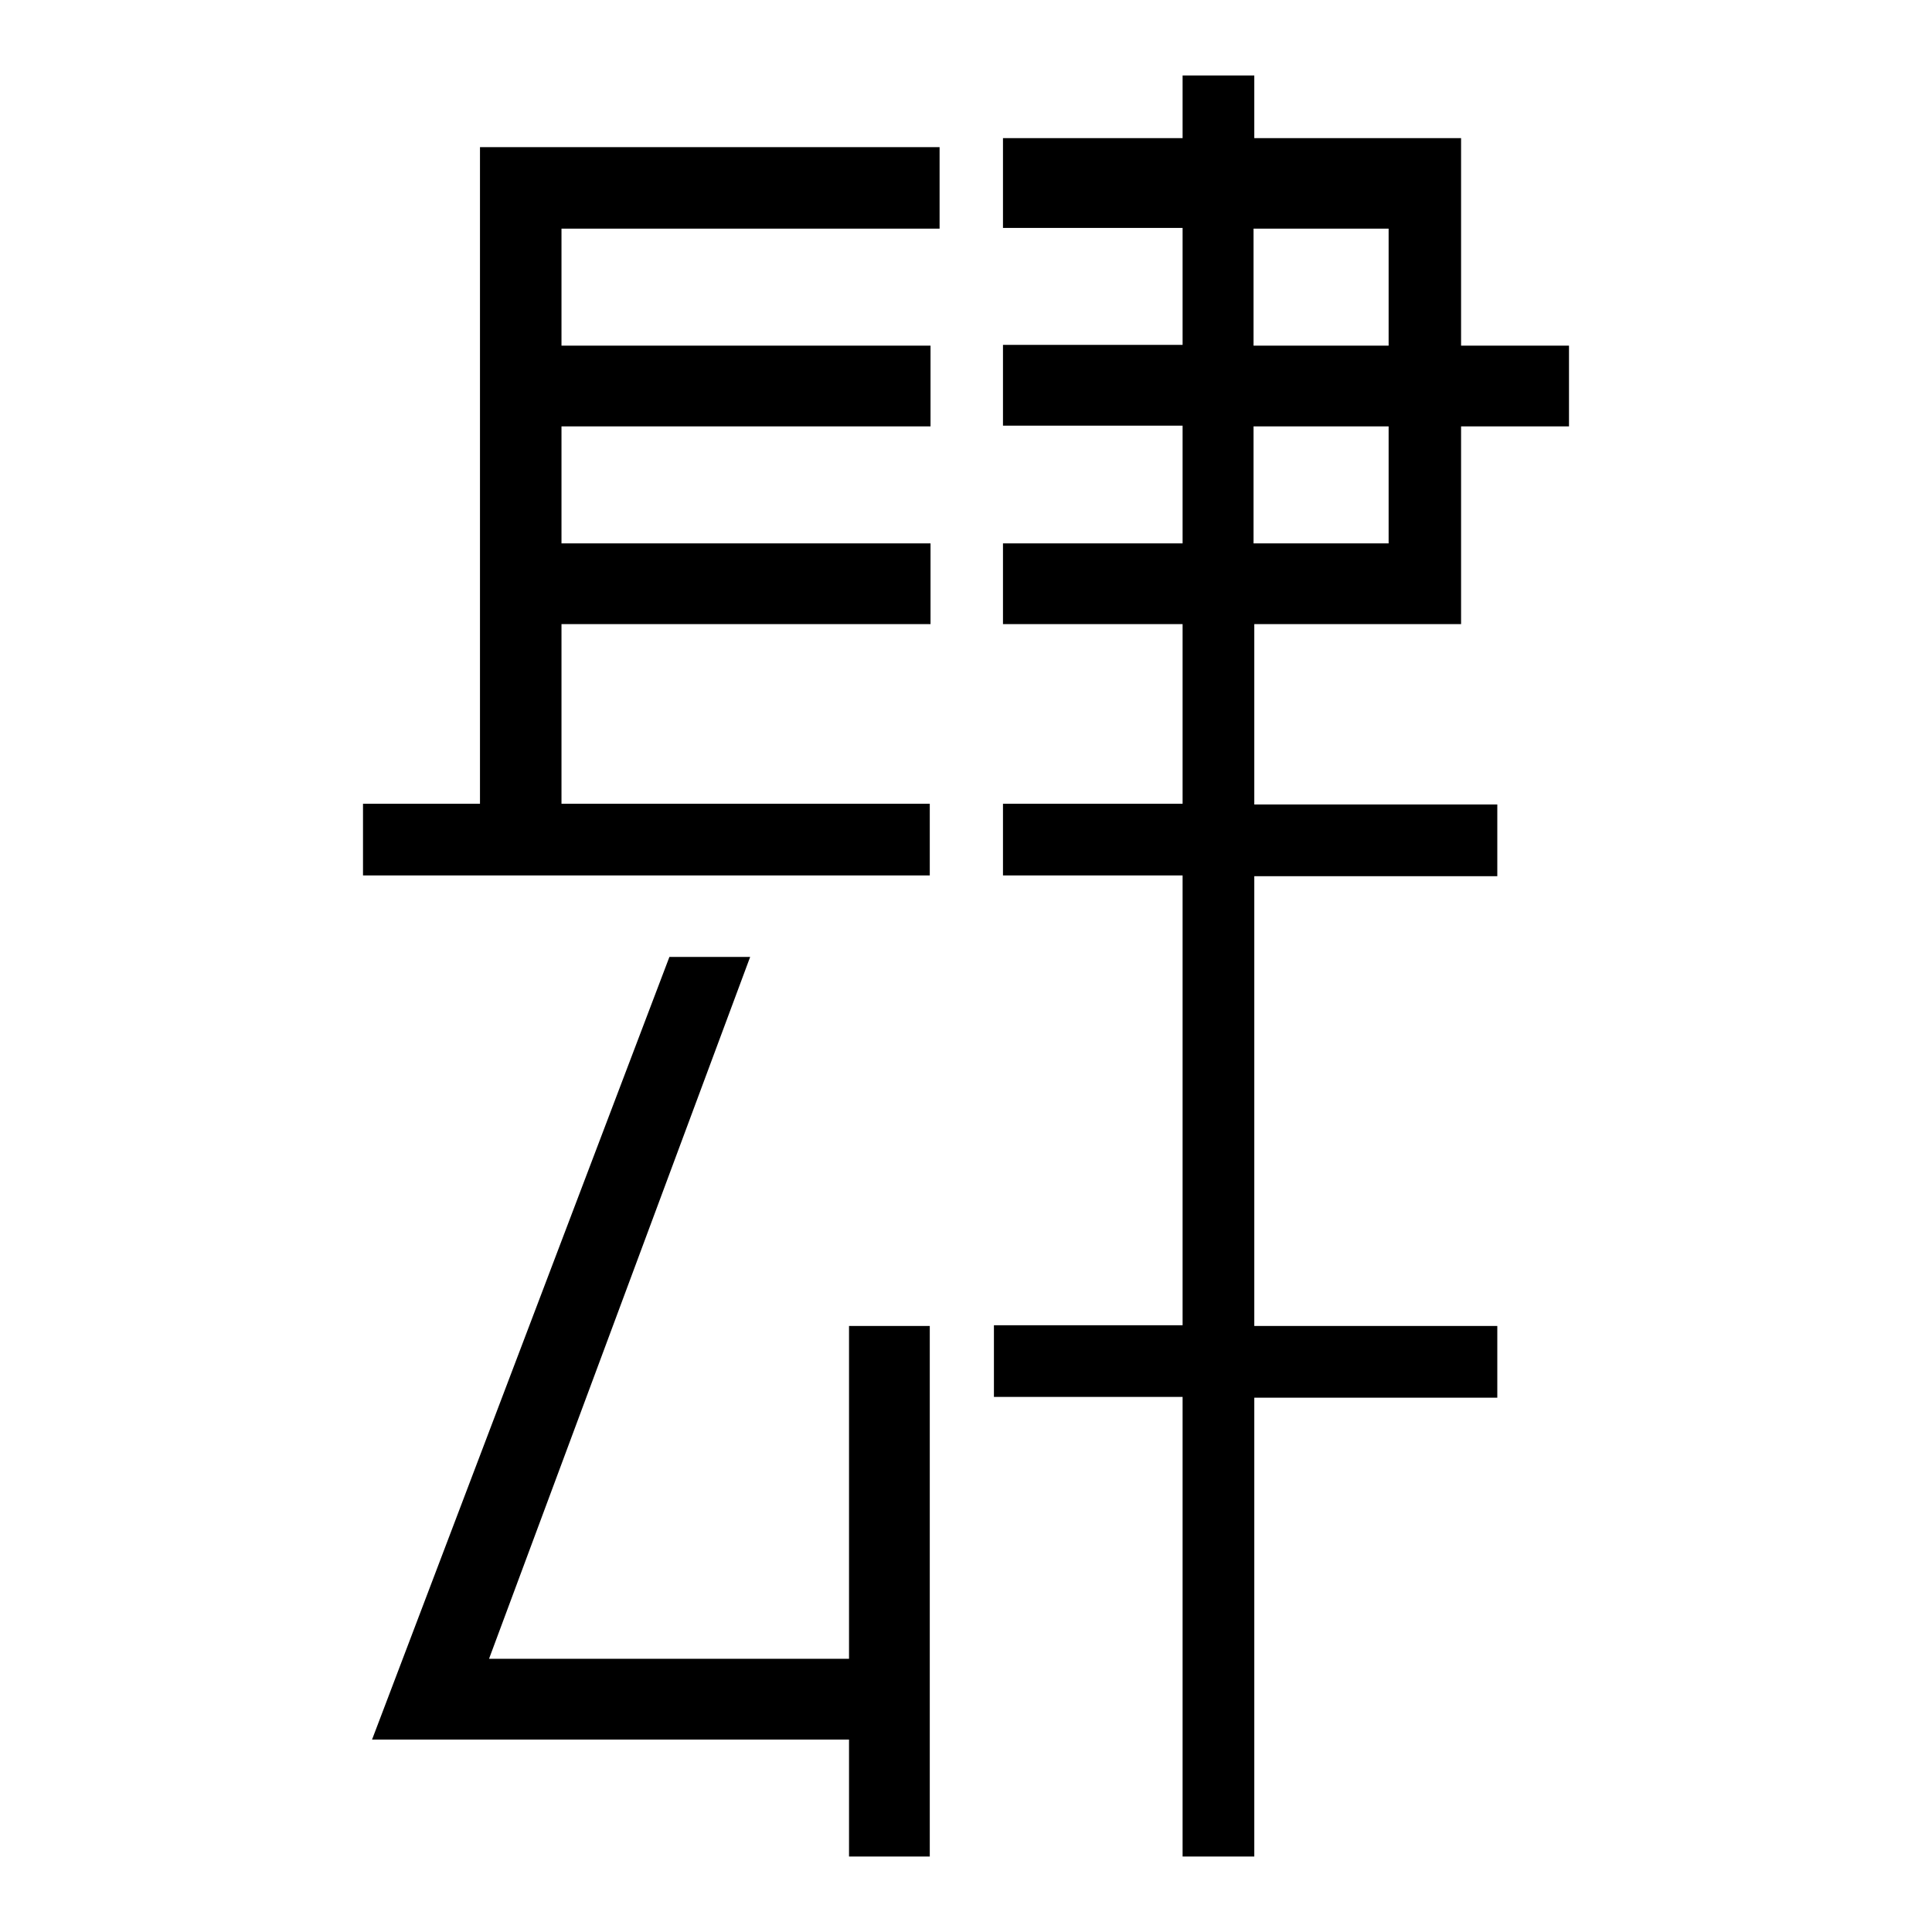
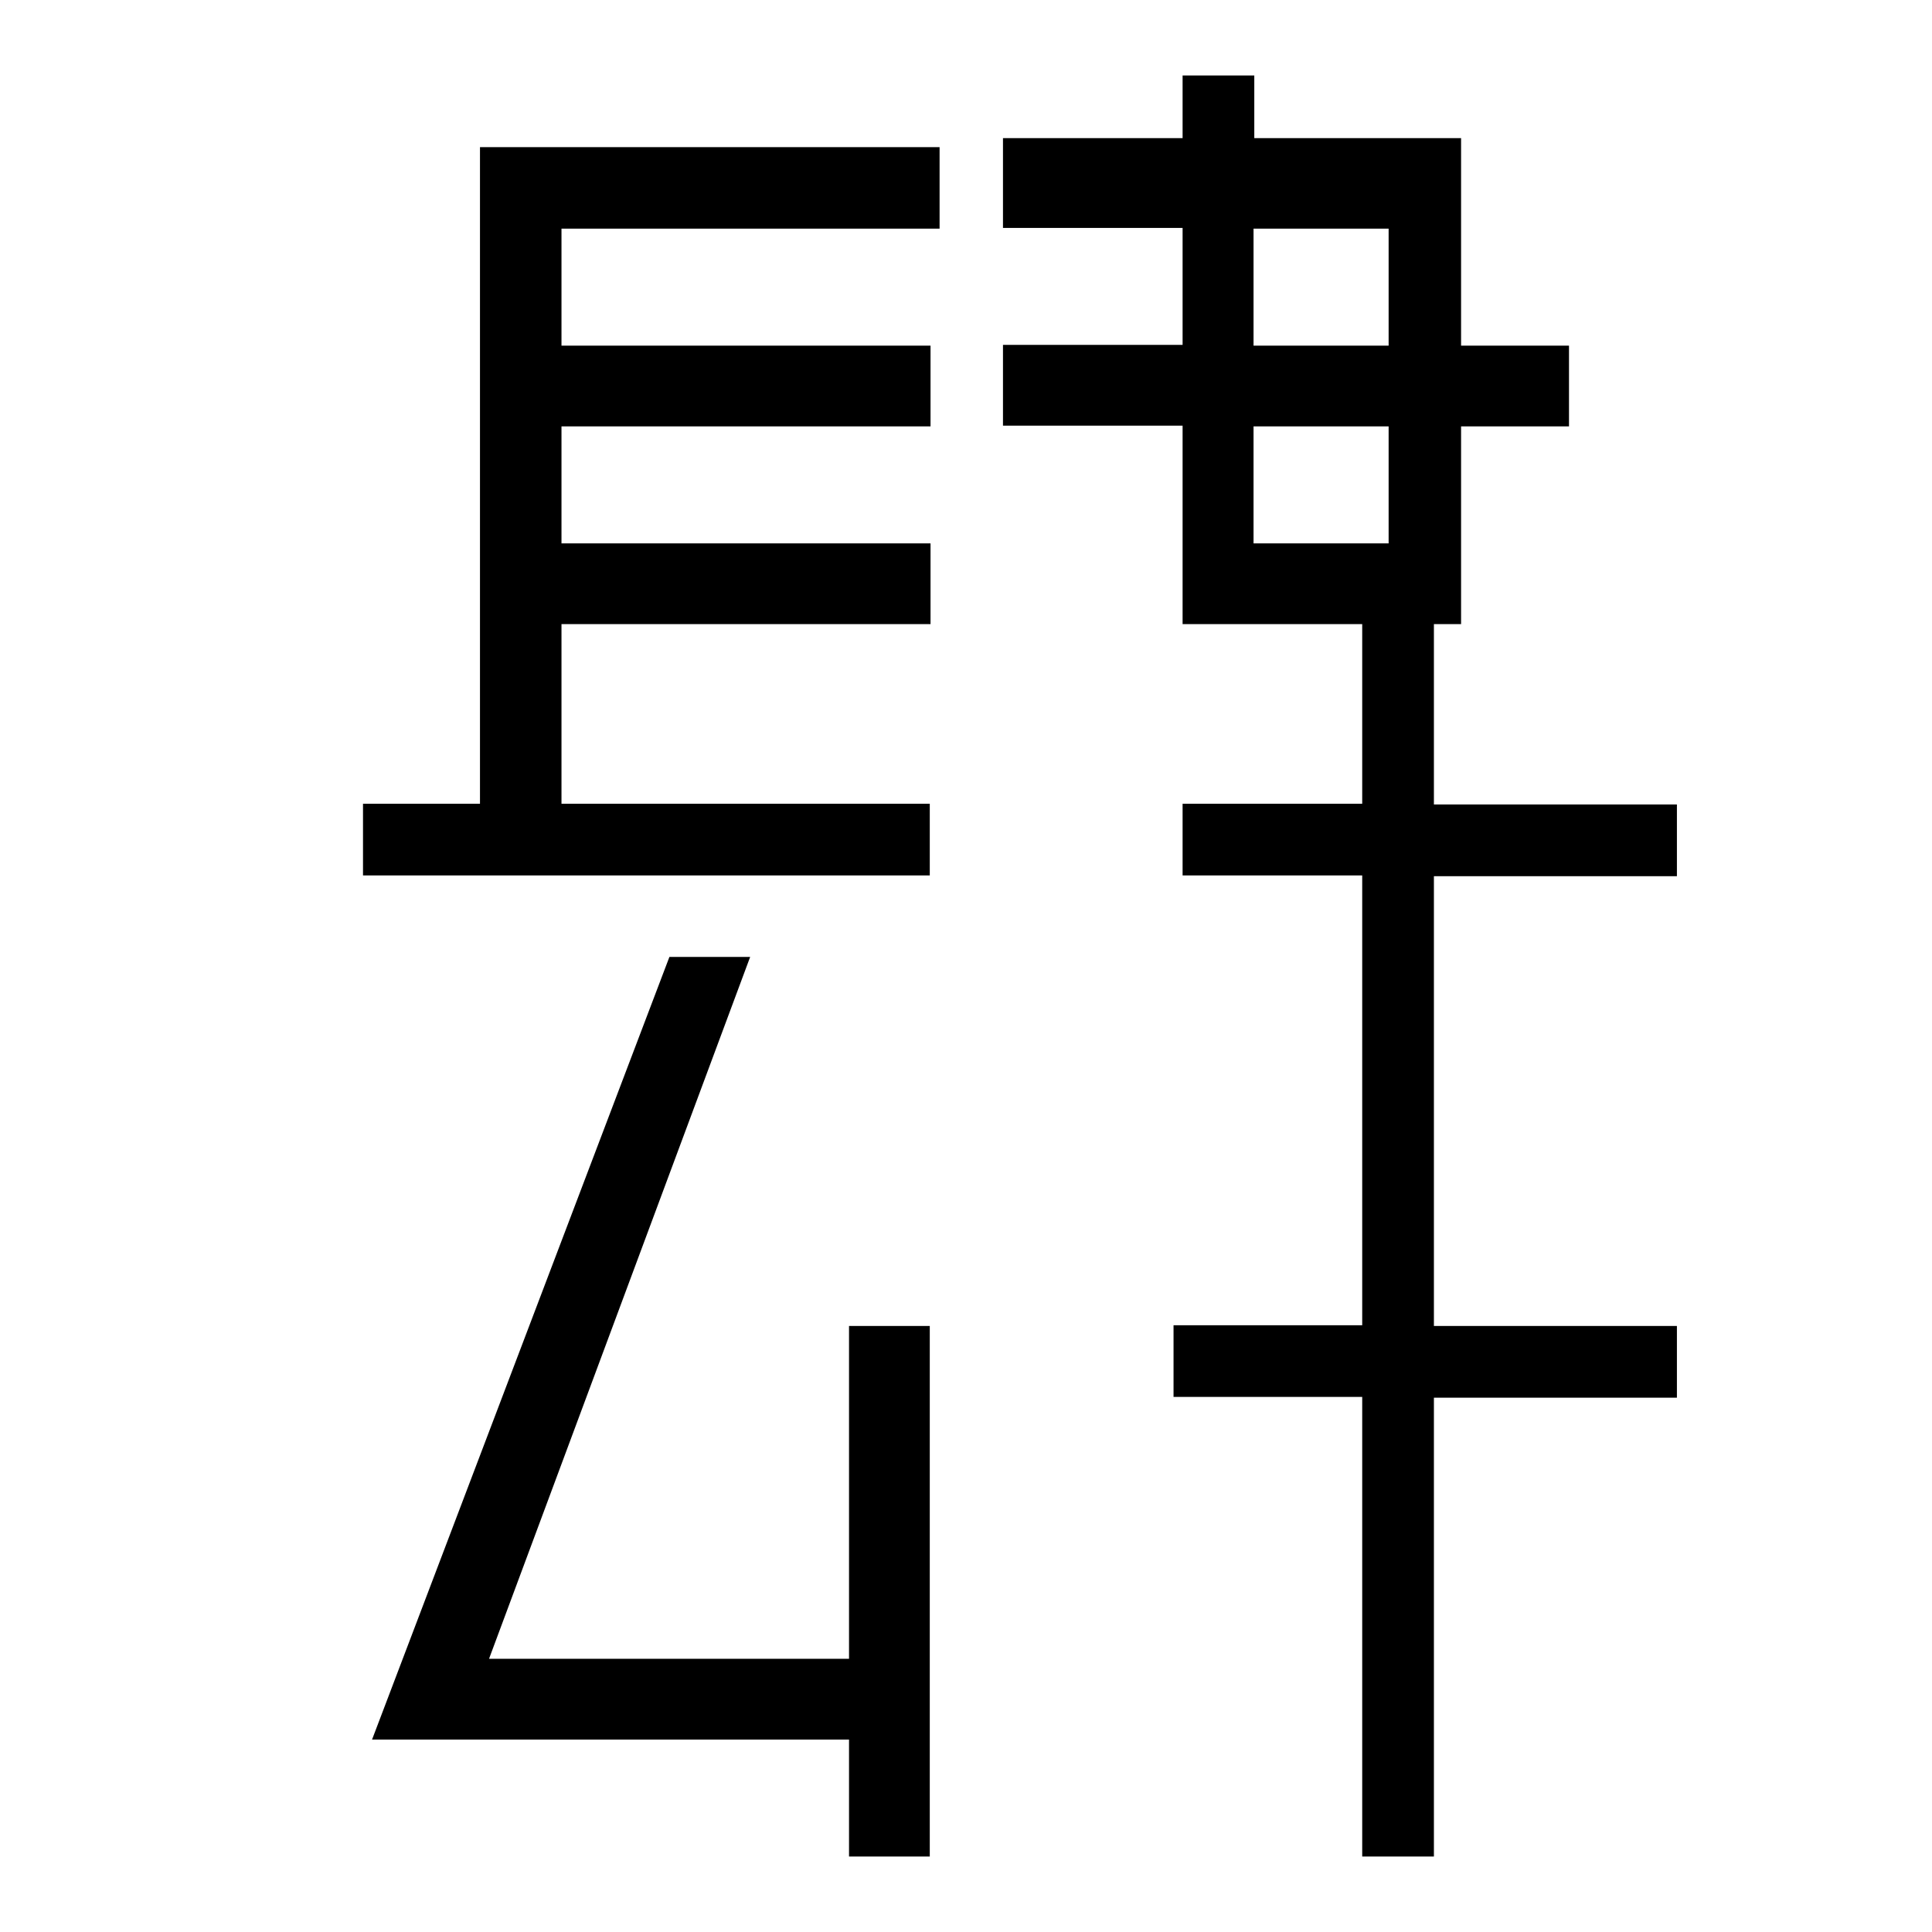
<svg xmlns="http://www.w3.org/2000/svg" version="1.1" x="0px" y="0px" viewBox="0 0 256 256" enable-background="new 0 0 256 256" xml:space="preserve">
  <g>
-     <path fill="#000000" d="M63.6,106.5H48.1v9.5h75.1v-9.5H74.4V82.7h48.9V72H74.4V56.5h48.9V45.8H74.4V30.3h50.1V19.5H63.6V106.5z  M193.6,82.7V56.5h14.3V45.8h-14.3V18.3h-27.4V10h-9.5v8.3h-23.8v11.9h23.8v15.5h-23.8v10.7h23.8V72h-23.8v10.7h23.8v23.8h-23.8 v9.5h23.8v59.6h-25v9.5h25V246h9.5v-60.8h32.2v-9.5h-32.2v-59.6h32.2v-9.5h-32.2V82.7H193.6z M166.1,30.3H184v15.5h-17.9V30.3z  M166.1,56.5H184V72h-17.9V56.5z M112.5,219.8H64.8l34.6-93H88.7L49.3,230.5h63.2V246h10.7v-70.3h-10.7V219.8z" />
+     <path fill="#000000" d="M63.6,106.5H48.1v9.5h75.1v-9.5H74.4V82.7h48.9V72H74.4V56.5h48.9V45.8H74.4V30.3h50.1V19.5H63.6V106.5z  M193.6,82.7V56.5h14.3V45.8h-14.3V18.3h-27.4V10h-9.5v8.3h-23.8v11.9h23.8v15.5h-23.8v10.7h23.8V72v10.7h23.8v23.8h-23.8 v9.5h23.8v59.6h-25v9.5h25V246h9.5v-60.8h32.2v-9.5h-32.2v-59.6h32.2v-9.5h-32.2V82.7H193.6z M166.1,30.3H184v15.5h-17.9V30.3z  M166.1,56.5H184V72h-17.9V56.5z M112.5,219.8H64.8l34.6-93H88.7L49.3,230.5h63.2V246h10.7v-70.3h-10.7V219.8z" />
  </g>
</svg>